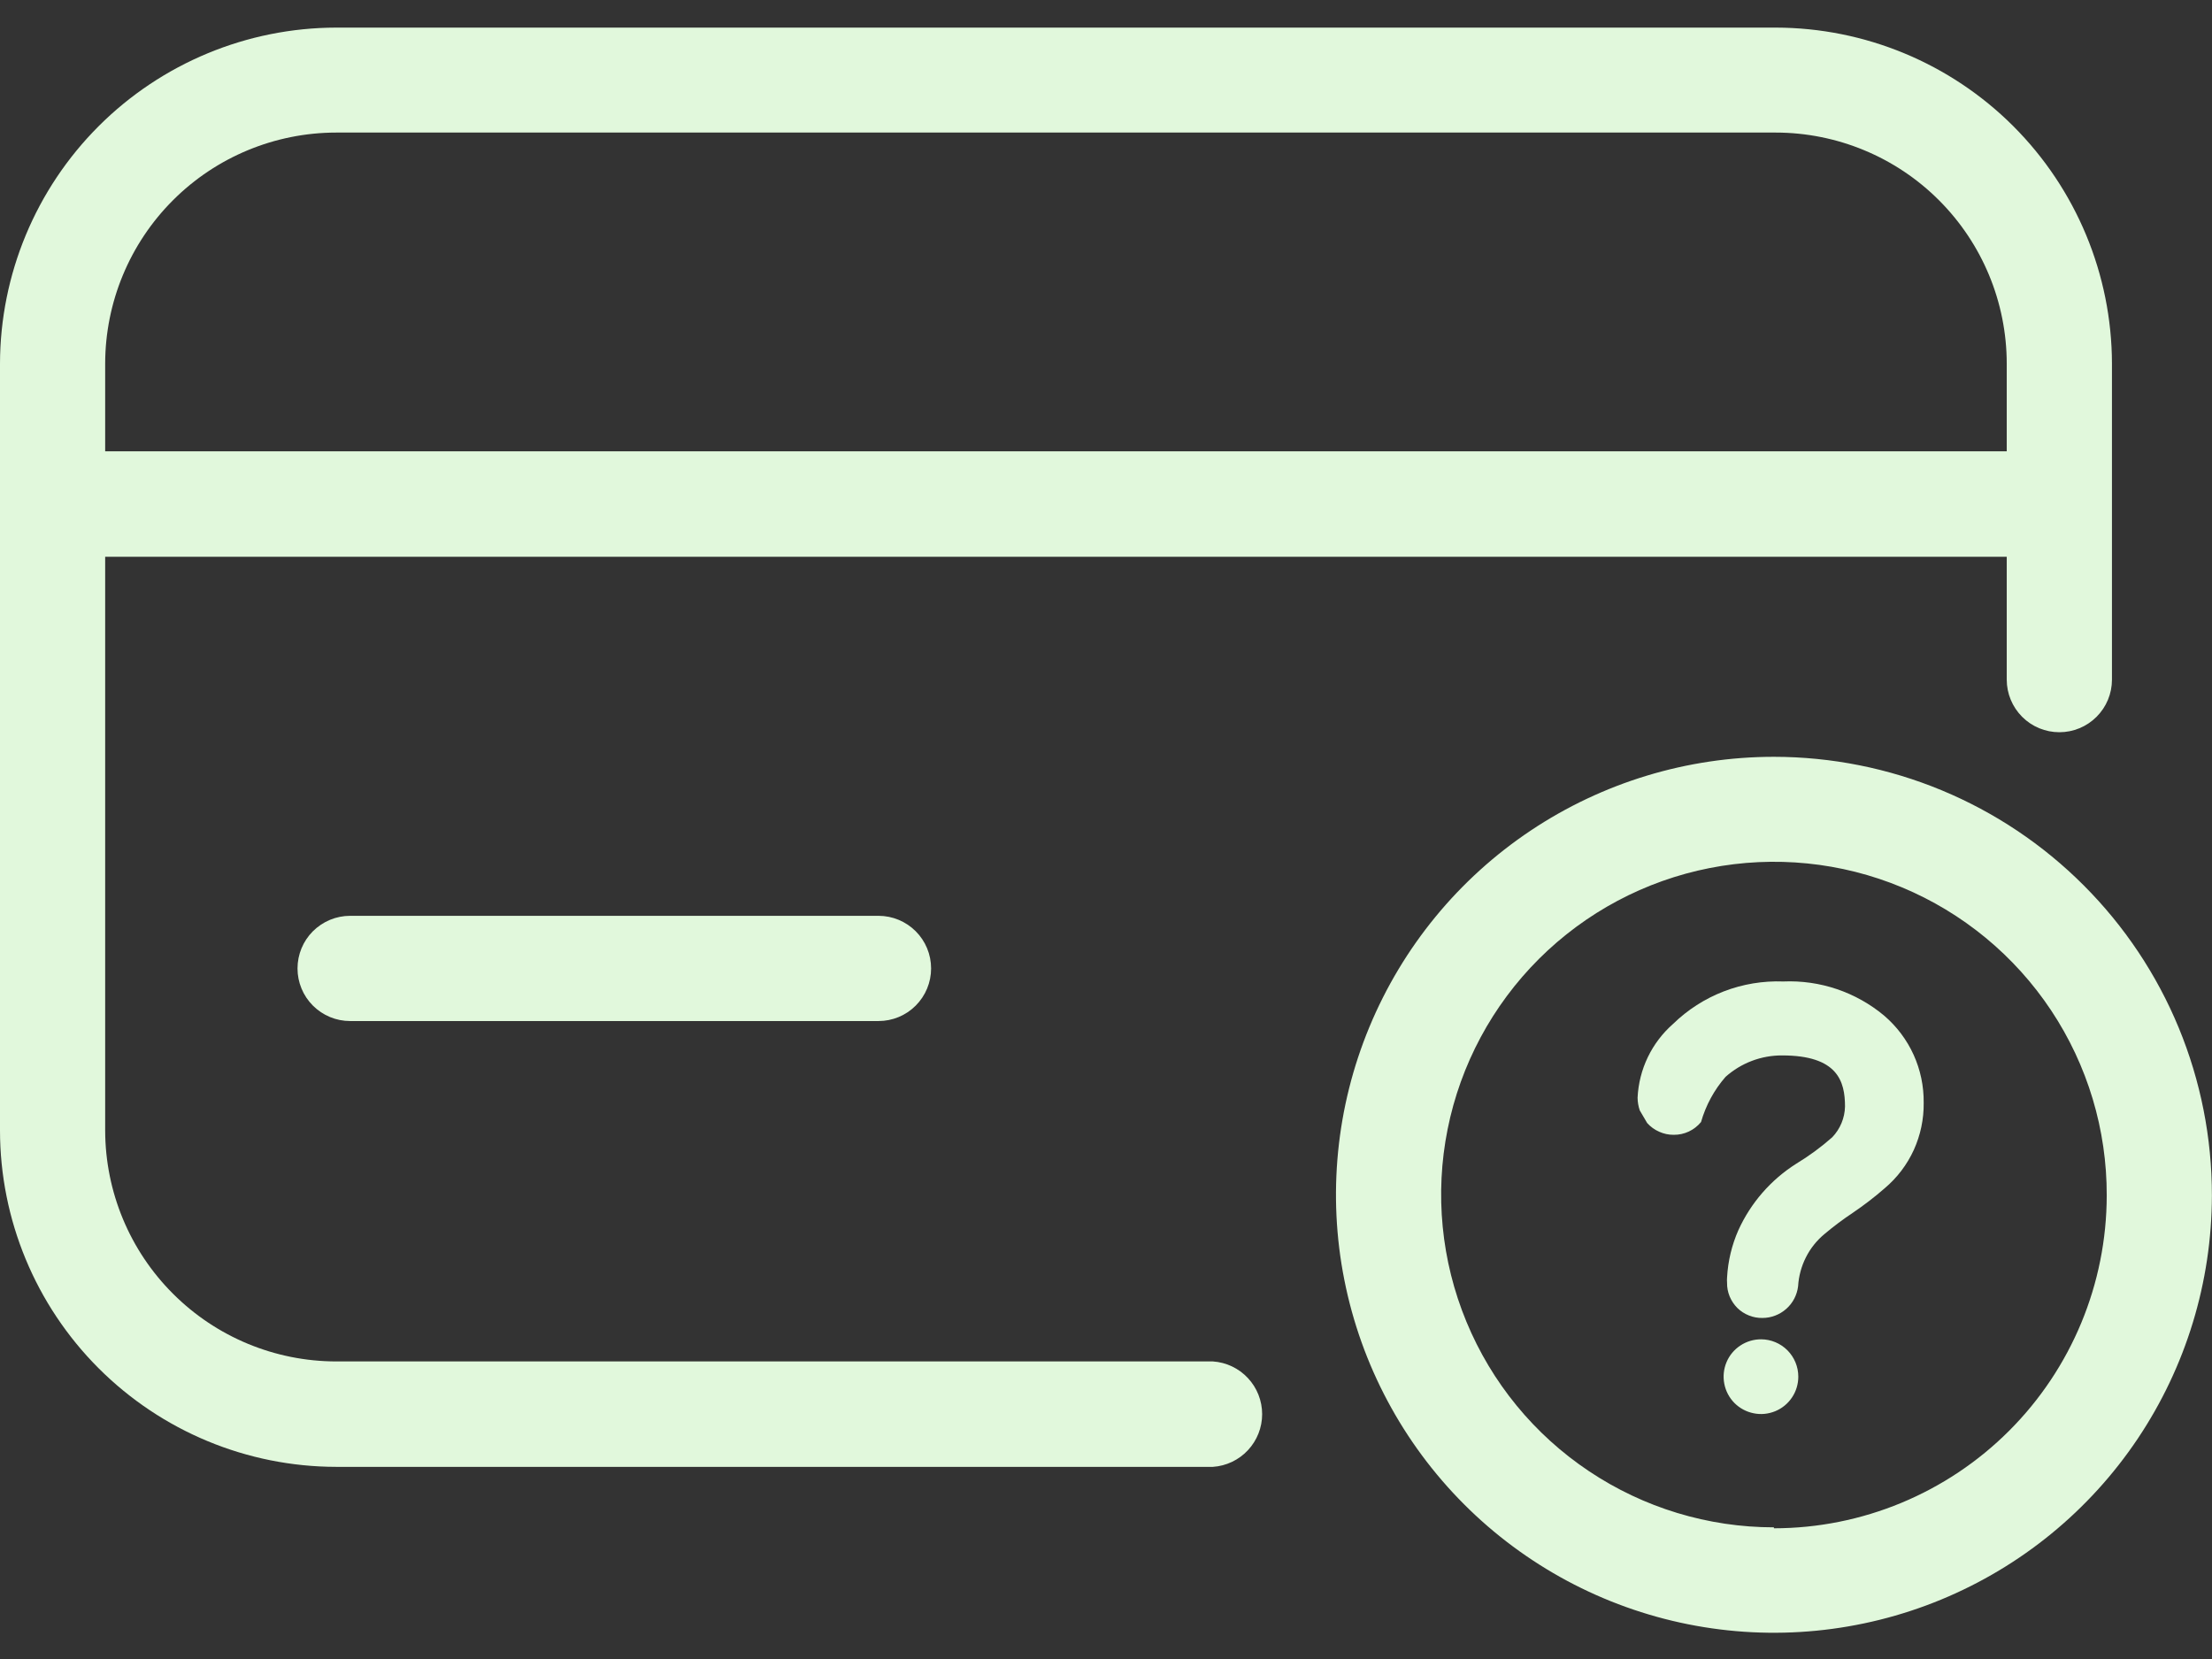
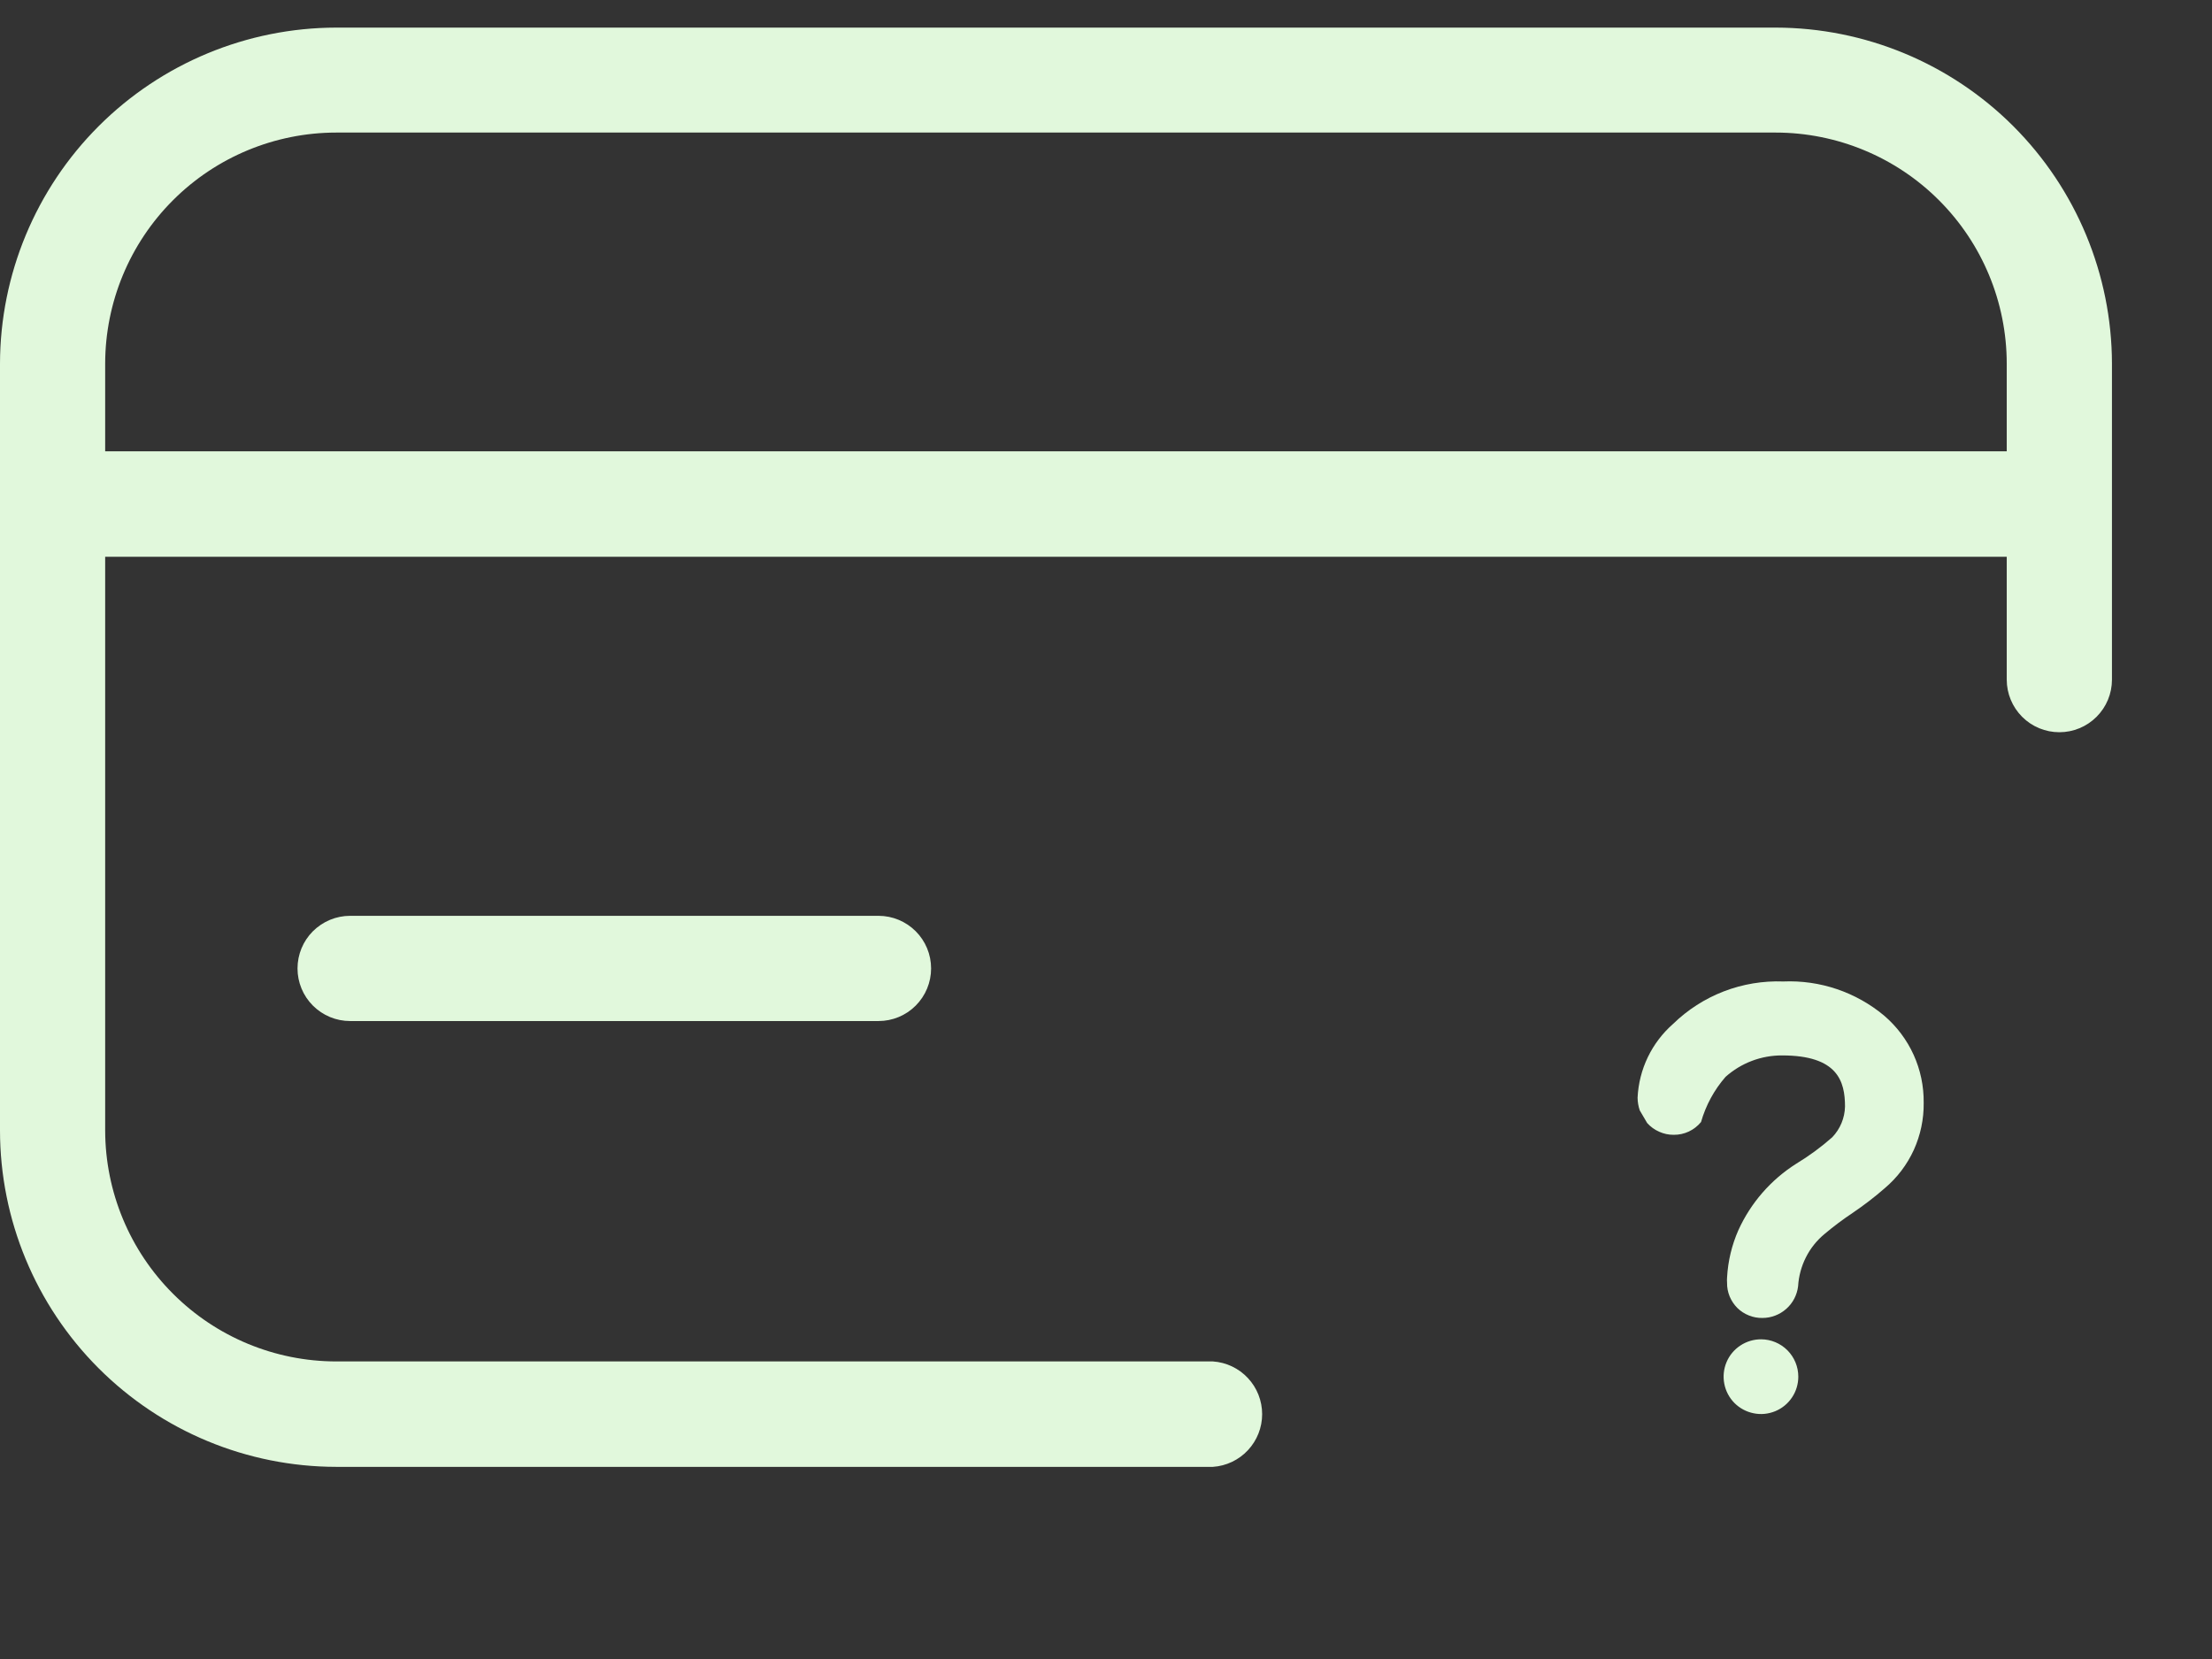
<svg xmlns="http://www.w3.org/2000/svg" width="44" height="33" viewBox="0 0 44 33" fill="none">
  <rect x="0" y="0" width="44" height="33" fill="#333333" stroke="none" />
  <path d="M24.127 27.081H6.688C5.47 27.08 4.303 26.596 3.442 25.735C2.58 24.875 2.095 23.708 2.092 22.49V11.075H39.917V13.519C39.917 13.797 40.028 14.063 40.224 14.259C40.42 14.455 40.686 14.565 40.964 14.565C41.241 14.565 41.507 14.455 41.703 14.259C41.9 14.063 42.01 13.797 42.01 13.519V7.232C42.006 5.46 41.3 3.762 40.047 2.509C38.793 1.256 37.094 0.552 35.322 0.549H6.688C4.916 0.552 3.217 1.256 1.963 2.509C0.71 3.762 0.004 5.46 0 7.232V22.485C0.001 24.259 0.706 25.96 1.96 27.215C3.214 28.47 4.914 29.176 6.688 29.178H24.127C24.392 29.16 24.641 29.042 24.823 28.847C25.005 28.652 25.106 28.396 25.106 28.13C25.106 27.863 25.005 27.607 24.823 27.412C24.641 27.217 24.392 27.099 24.127 27.081ZM2.092 7.232C2.094 6.014 2.578 4.846 3.44 3.984C4.301 3.122 5.47 2.638 6.688 2.637H35.322C36.54 2.638 37.709 3.122 38.57 3.984C39.432 4.846 39.916 6.014 39.917 7.232V8.977H2.092V7.232Z" fill="#E1F8DC" />
  <path d="M6.964 18.217C6.687 18.217 6.421 18.328 6.224 18.524C6.028 18.72 5.918 18.986 5.918 19.264C5.918 19.541 6.028 19.807 6.224 20.003C6.421 20.2 6.687 20.31 6.964 20.31H17.475C17.753 20.31 18.019 20.2 18.215 20.003C18.411 19.807 18.521 19.541 18.521 19.264C18.521 18.986 18.411 18.72 18.215 18.524C18.019 18.328 17.753 18.217 17.475 18.217H6.964Z" fill="#E1F8DC" />
-   <path d="M35.286 15.054C33.564 15.054 31.88 15.565 30.448 16.521C29.015 17.478 27.899 18.838 27.239 20.429C26.579 22.02 26.406 23.771 26.741 25.46C27.076 27.15 27.904 28.702 29.121 29.921C30.338 31.14 31.889 31.971 33.578 32.309C35.267 32.647 37.018 32.476 38.61 31.819C40.202 31.162 41.564 30.048 42.523 28.617C43.482 27.186 43.995 25.503 43.998 23.781C43.999 22.636 43.775 21.502 43.338 20.443C42.901 19.385 42.259 18.423 41.45 17.613C40.641 16.802 39.68 16.159 38.623 15.72C37.565 15.281 36.431 15.055 35.286 15.054ZM35.286 30.381C33.976 30.381 32.696 29.992 31.607 29.264C30.517 28.536 29.669 27.501 29.169 26.29C28.668 25.079 28.538 23.747 28.795 22.463C29.052 21.178 29.685 19.999 30.612 19.074C31.54 18.149 32.721 17.52 34.007 17.267C35.292 17.014 36.624 17.147 37.833 17.651C39.042 18.155 40.075 19.007 40.8 20.098C41.525 21.189 41.91 22.471 41.906 23.781C41.904 25.536 41.206 27.219 39.965 28.46C38.724 29.701 37.041 30.399 35.286 30.4V30.381Z" fill="#E1F8DC" />
  <path d="M37.478 20.202C36.917 19.734 36.203 19.492 35.473 19.523C35.069 19.508 34.666 19.575 34.289 19.72C33.911 19.866 33.568 20.086 33.278 20.369C33.069 20.553 32.898 20.778 32.777 21.03C32.656 21.282 32.587 21.556 32.574 21.835C32.575 21.922 32.59 22.008 32.618 22.089L32.765 22.339C32.831 22.413 32.913 22.472 33.004 22.512C33.095 22.553 33.193 22.574 33.293 22.573C33.397 22.574 33.499 22.552 33.593 22.508C33.687 22.464 33.77 22.399 33.836 22.319C33.931 21.987 34.097 21.68 34.324 21.42C34.634 21.144 35.034 20.992 35.449 20.994C36.554 20.994 36.7 21.508 36.7 22.011C36.695 22.239 36.604 22.457 36.446 22.622C36.223 22.819 35.982 22.996 35.727 23.15C35.224 23.469 34.825 23.928 34.579 24.47C34.448 24.767 34.372 25.085 34.354 25.409C34.351 25.445 34.351 25.481 34.354 25.517C34.352 25.609 34.37 25.701 34.405 25.787C34.44 25.872 34.492 25.95 34.557 26.016C34.623 26.081 34.701 26.132 34.787 26.166C34.873 26.201 34.965 26.218 35.058 26.216C35.233 26.216 35.401 26.151 35.532 26.035C35.663 25.919 35.746 25.759 35.767 25.585C35.779 25.384 35.832 25.189 35.923 25.009C36.013 24.83 36.14 24.672 36.295 24.544C36.474 24.393 36.662 24.253 36.857 24.123C37.078 23.973 37.291 23.81 37.492 23.634C37.738 23.426 37.935 23.166 38.069 22.873C38.202 22.579 38.269 22.26 38.265 21.938C38.269 21.608 38.201 21.282 38.065 20.982C37.929 20.682 37.728 20.416 37.478 20.202Z" fill="#E1F8DC" />
  <path d="M35.033 26.641C34.886 26.64 34.742 26.683 34.619 26.764C34.496 26.845 34.4 26.96 34.343 27.096C34.286 27.232 34.271 27.381 34.299 27.526C34.327 27.67 34.397 27.803 34.501 27.908C34.605 28.012 34.737 28.083 34.882 28.112C35.026 28.142 35.175 28.127 35.312 28.071C35.448 28.015 35.564 27.92 35.646 27.797C35.728 27.675 35.771 27.531 35.771 27.384C35.771 27.188 35.694 27 35.555 26.86C35.417 26.721 35.229 26.642 35.033 26.641Z" fill="#E1F8DC" />
</svg>